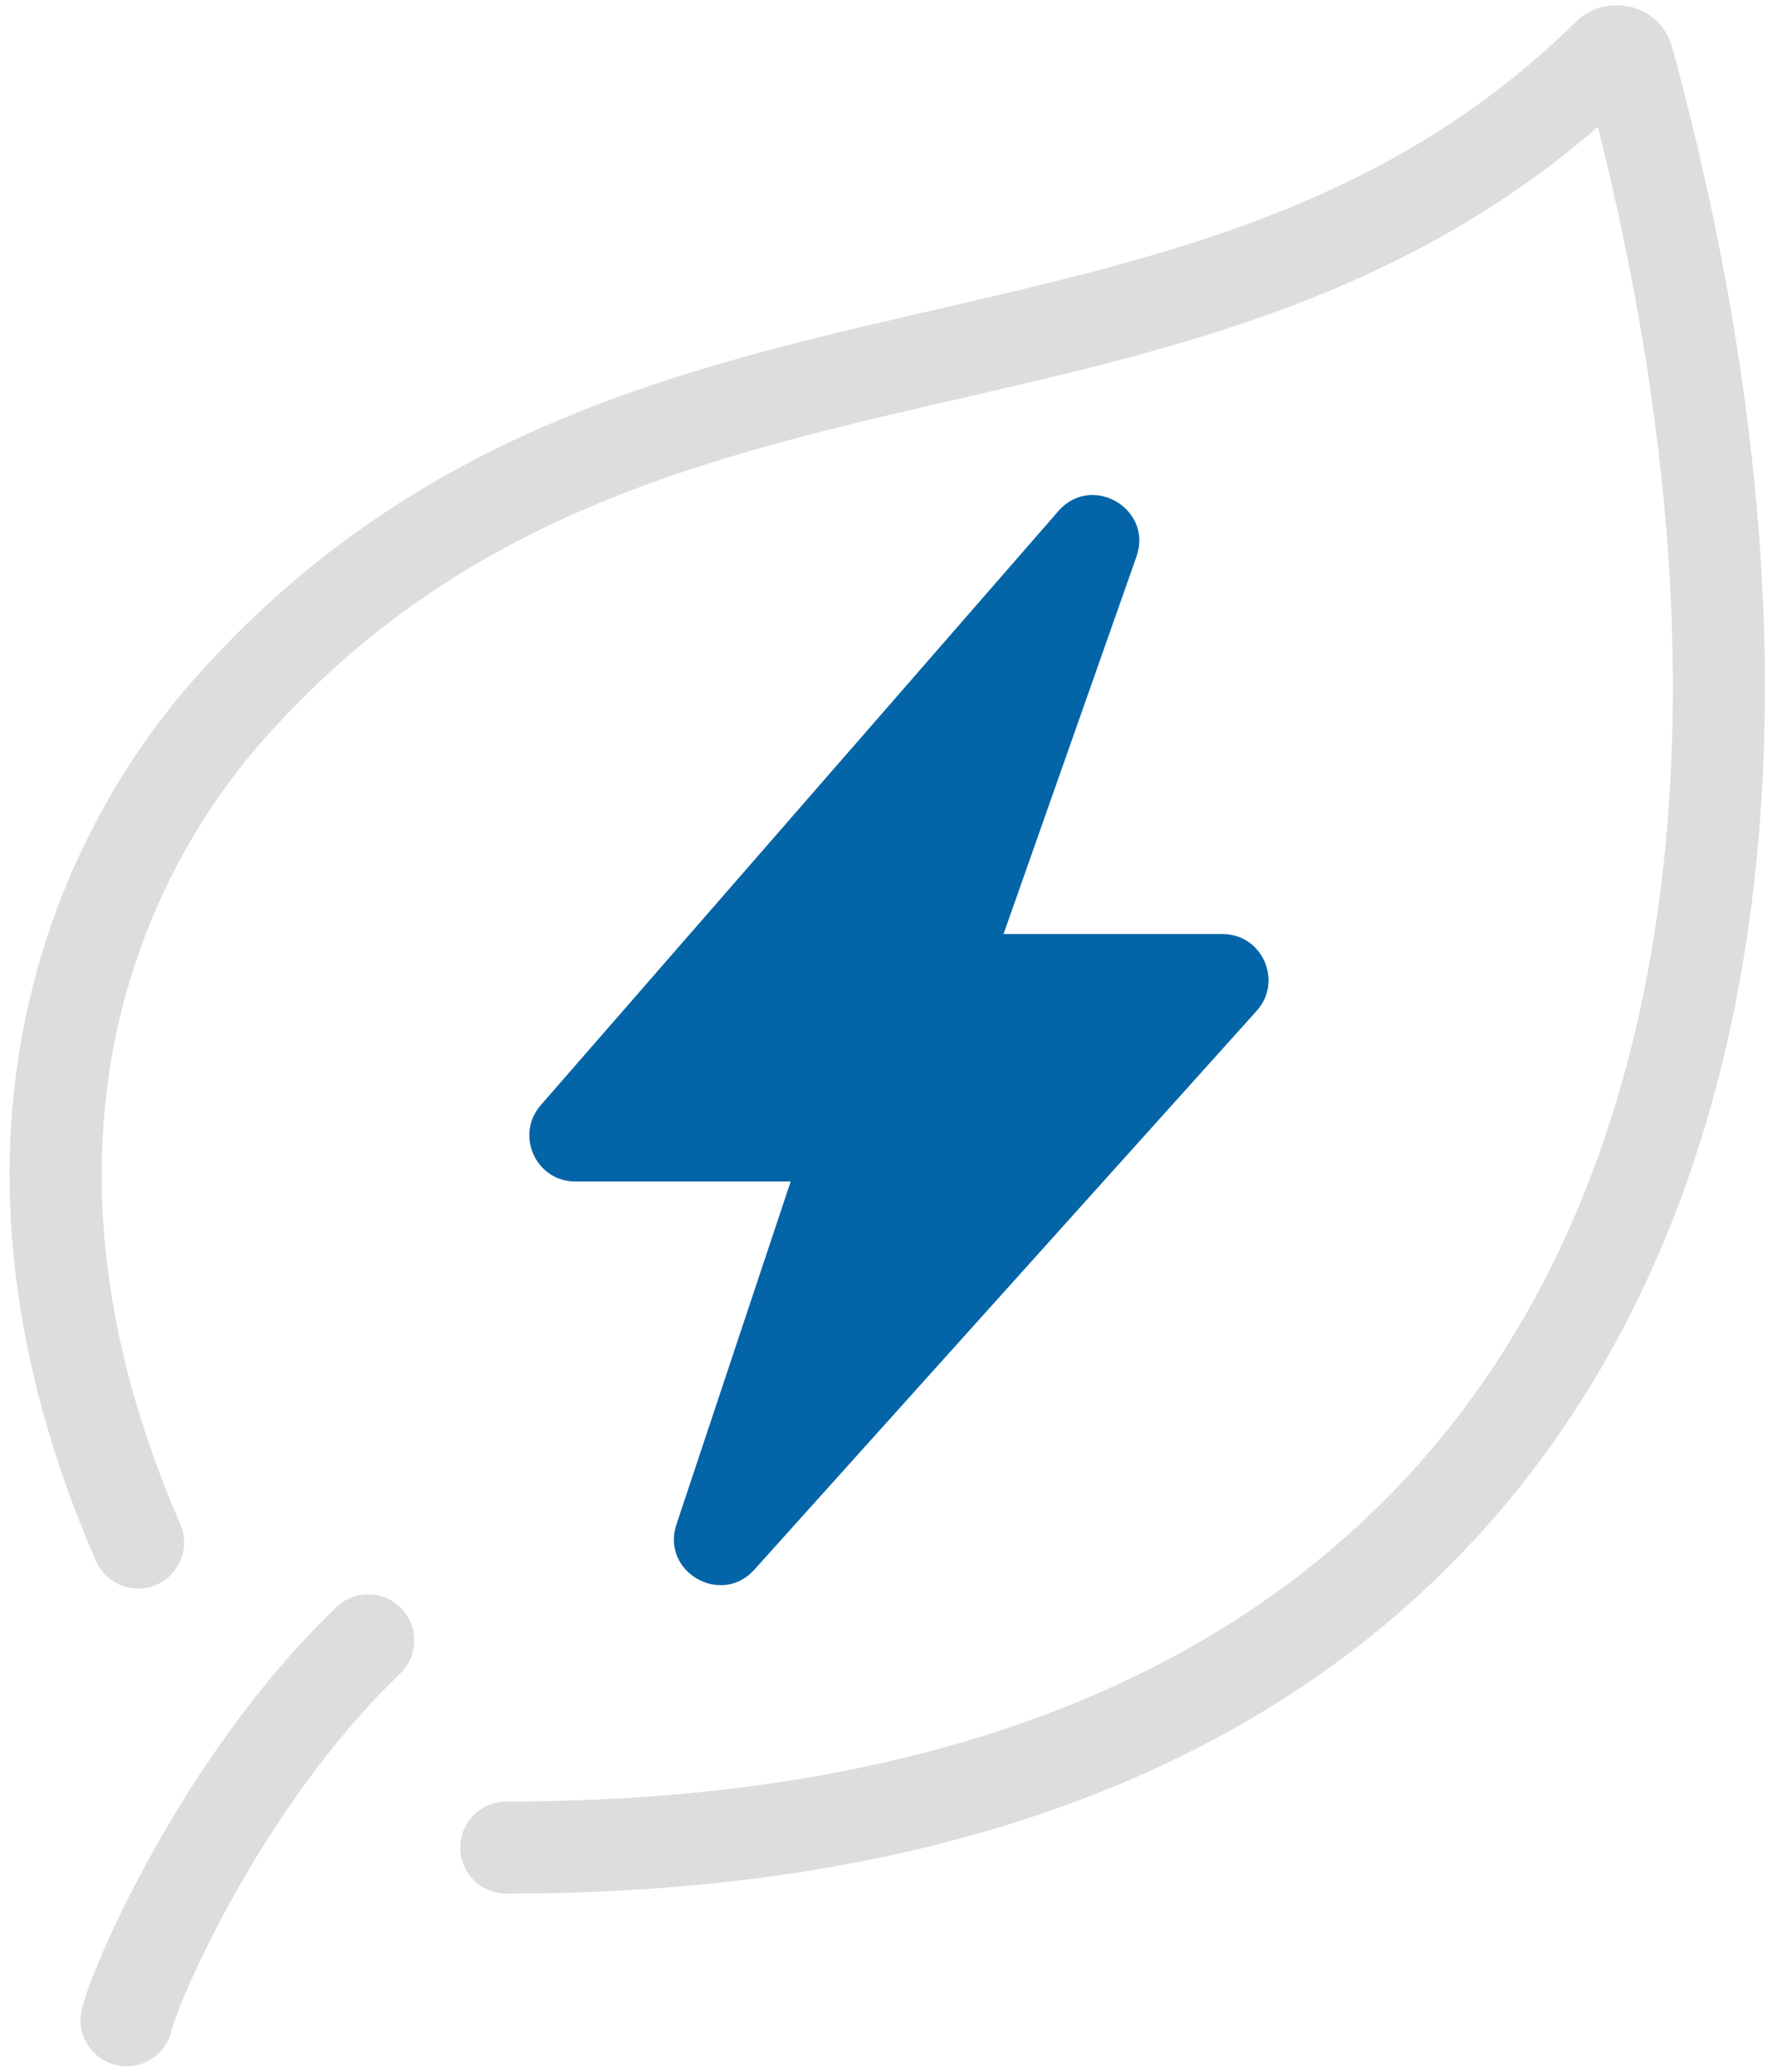
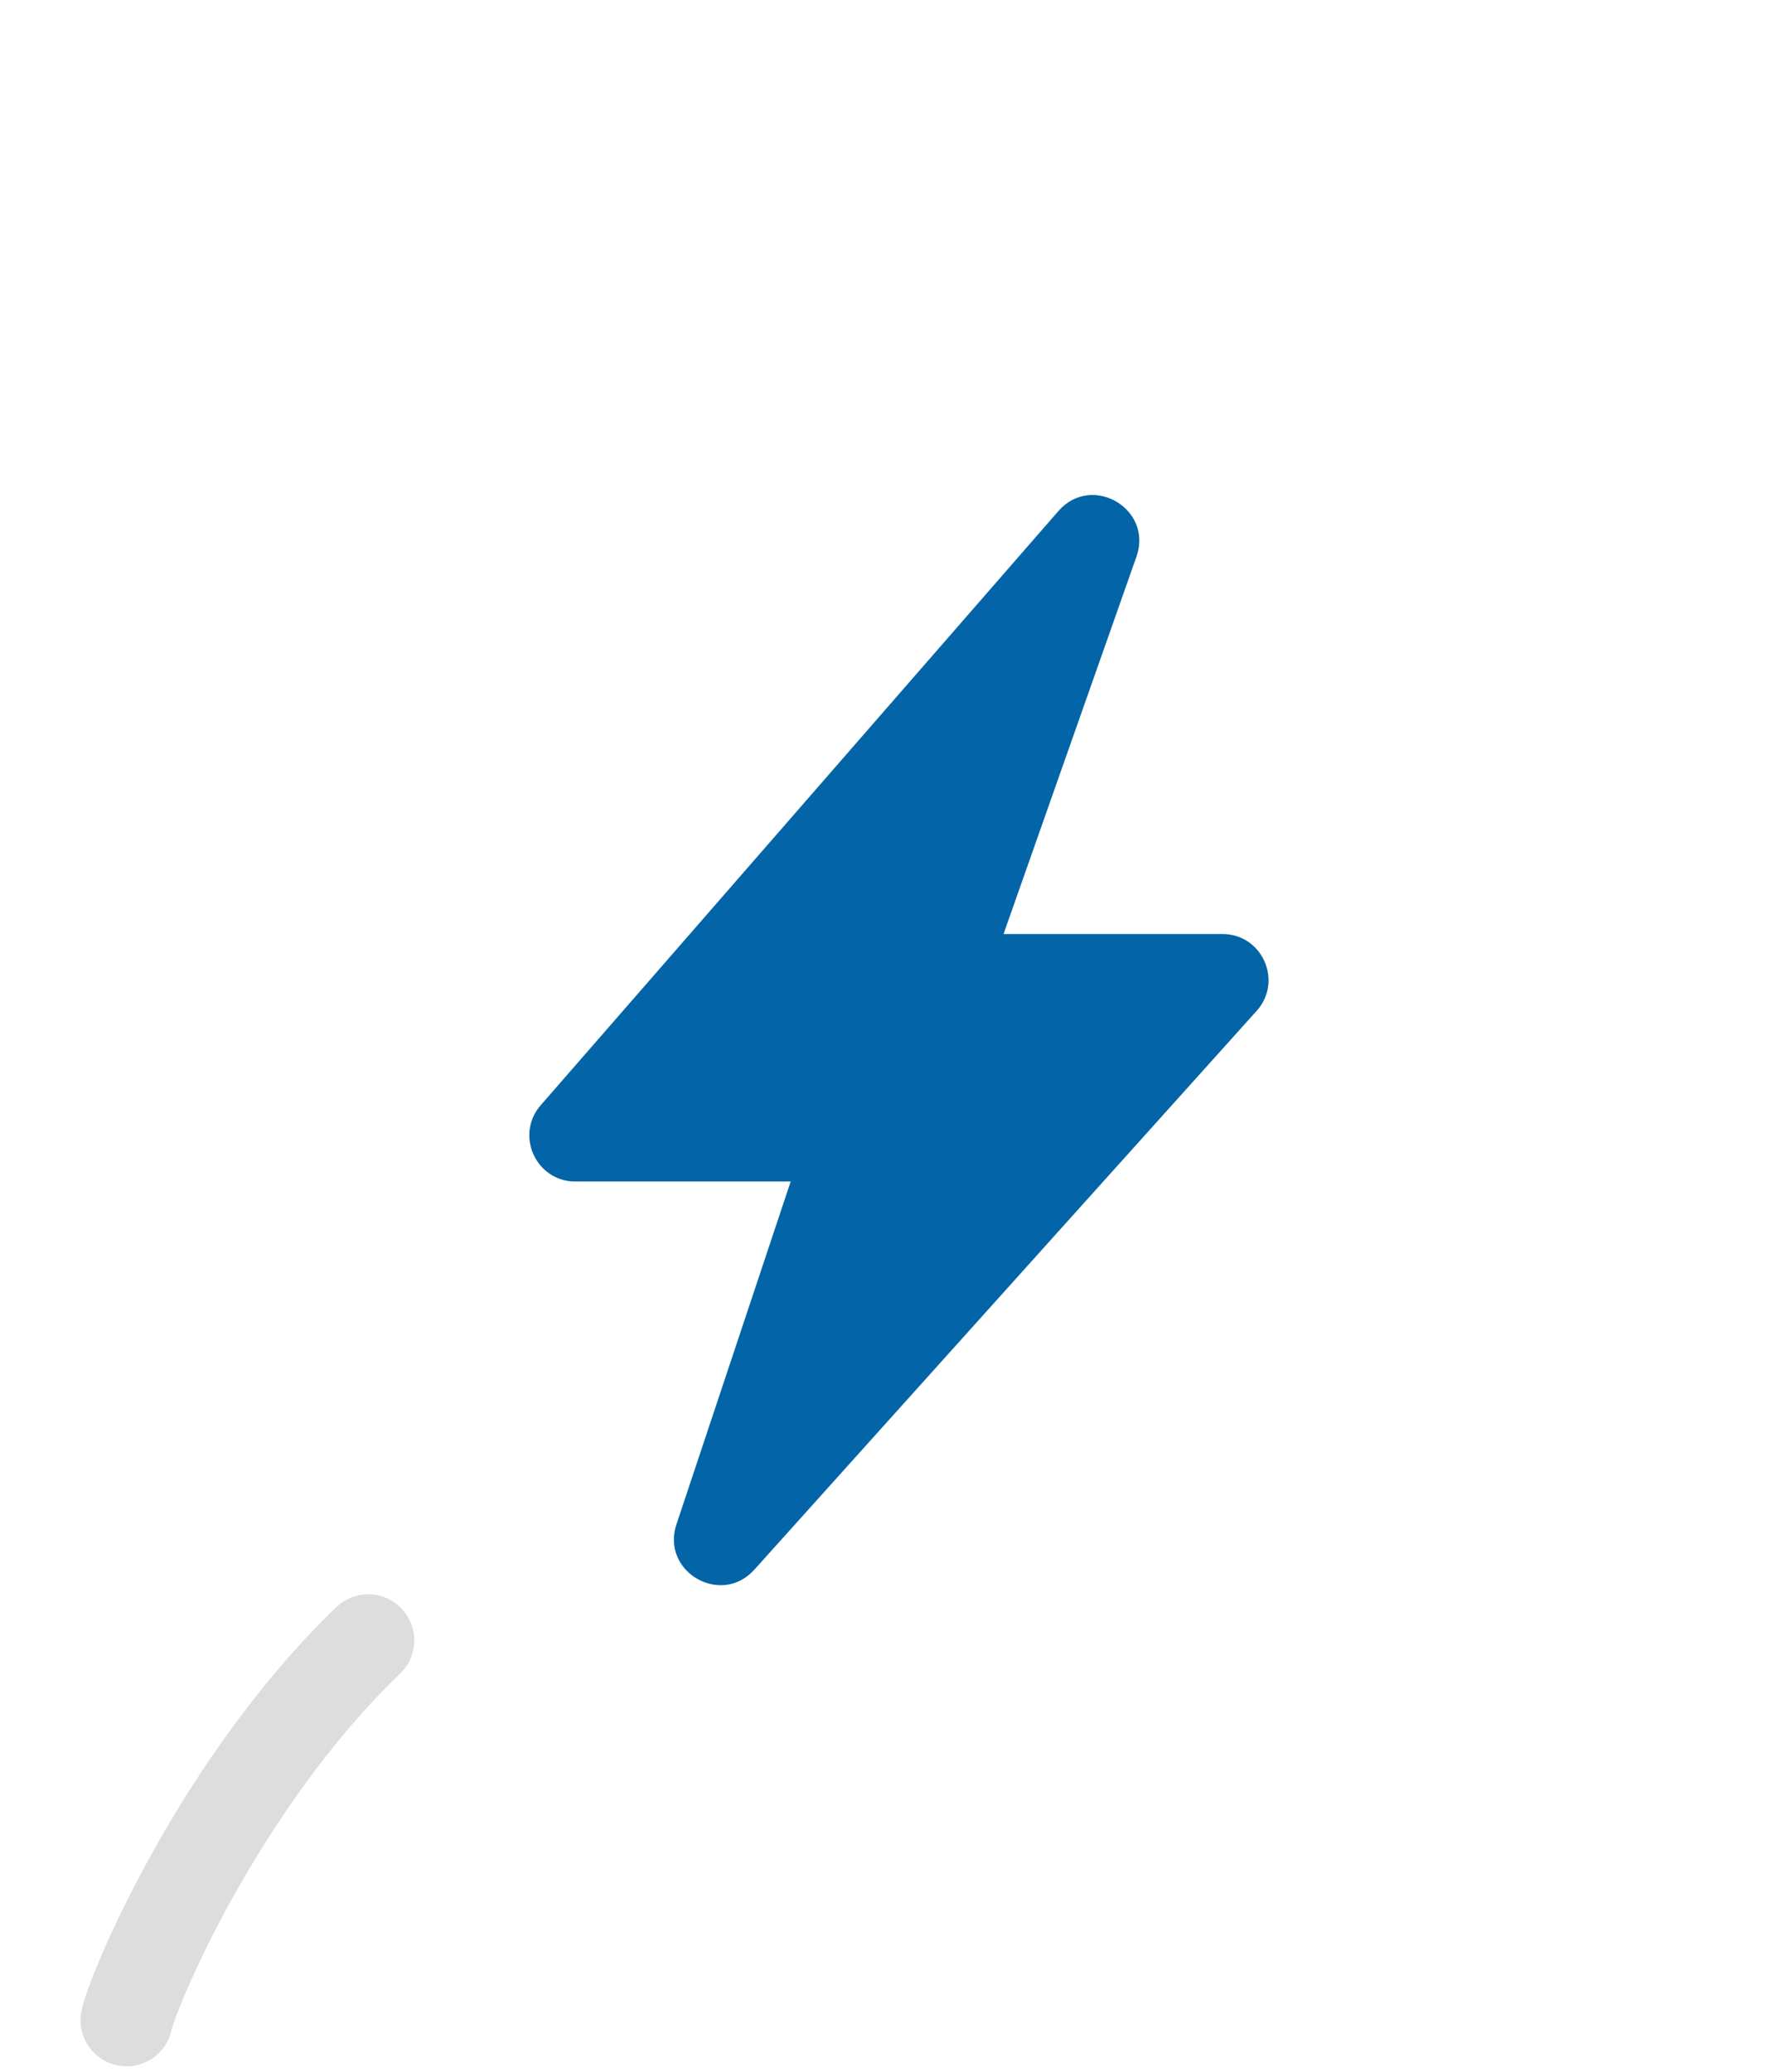
<svg xmlns="http://www.w3.org/2000/svg" width="154" height="180" viewBox="0 0 154 180" fill="none">
  <path d="M46.992 96.011L91.98 44.398C94.877 41.074 100.233 44.196 98.767 48.355L87.215 81.139H106.238C109.701 81.139 111.528 85.239 109.213 87.814L65.558 136.358C62.657 139.583 57.417 136.533 58.789 132.419L68.715 102.639H50.008C46.575 102.639 44.737 98.599 46.992 96.011Z" fill="#0365A7" />
-   <path fill-rule="evenodd" clip-rule="evenodd" d="M138.863 11.021C140.578 17.824 141.966 24.539 143.014 31.128C148.625 66.417 144.424 97.733 128.863 120.106C113.428 142.299 86.241 156.5 44 156.5C41.791 156.5 40 158.291 40 160.5C40 162.709 41.791 164.5 44 164.5C88.129 164.5 118.126 149.554 135.431 124.674C152.61 99.973 156.705 66.289 150.915 29.872C149.573 21.433 147.698 12.826 145.322 4.121C144.256 0.215 139.525 -0.633 136.957 1.894C120.798 17.787 101.662 22.203 81.21 26.923C80.434 27.102 79.656 27.282 78.876 27.462C57.732 32.36 35.496 38.046 17.01 58.843C4.587 72.819 -7.384 99.449 8.332 135.595C9.213 137.621 11.569 138.549 13.595 137.668C15.621 136.787 16.549 134.431 15.668 132.405C1.384 99.551 12.302 76.181 22.99 64.157C39.648 45.417 59.585 40.143 80.682 35.256C81.623 35.038 82.567 34.821 83.514 34.603C102.221 30.297 121.868 25.776 138.863 11.021Z" fill="#DDDDDD" />
  <path fill-rule="evenodd" clip-rule="evenodd" d="M34.883 139.728C36.414 141.32 36.365 143.852 34.772 145.383C28.654 151.266 23.753 158.529 20.304 164.701C18.588 167.773 17.255 170.531 16.329 172.649C15.866 173.709 15.512 174.591 15.266 175.259C15.028 175.906 14.94 176.22 14.925 176.276C14.922 176.284 14.922 176.286 14.922 176.284C14.489 178.451 12.382 179.856 10.215 179.422C8.049 178.989 6.644 176.882 7.077 174.716C7.298 173.613 8.034 171.653 8.999 169.445C10.026 167.094 11.474 164.102 13.32 160.799C16.996 154.221 22.346 146.234 29.227 139.617C30.82 138.085 33.352 138.135 34.883 139.728Z" fill="#DDDDDD" />
</svg>